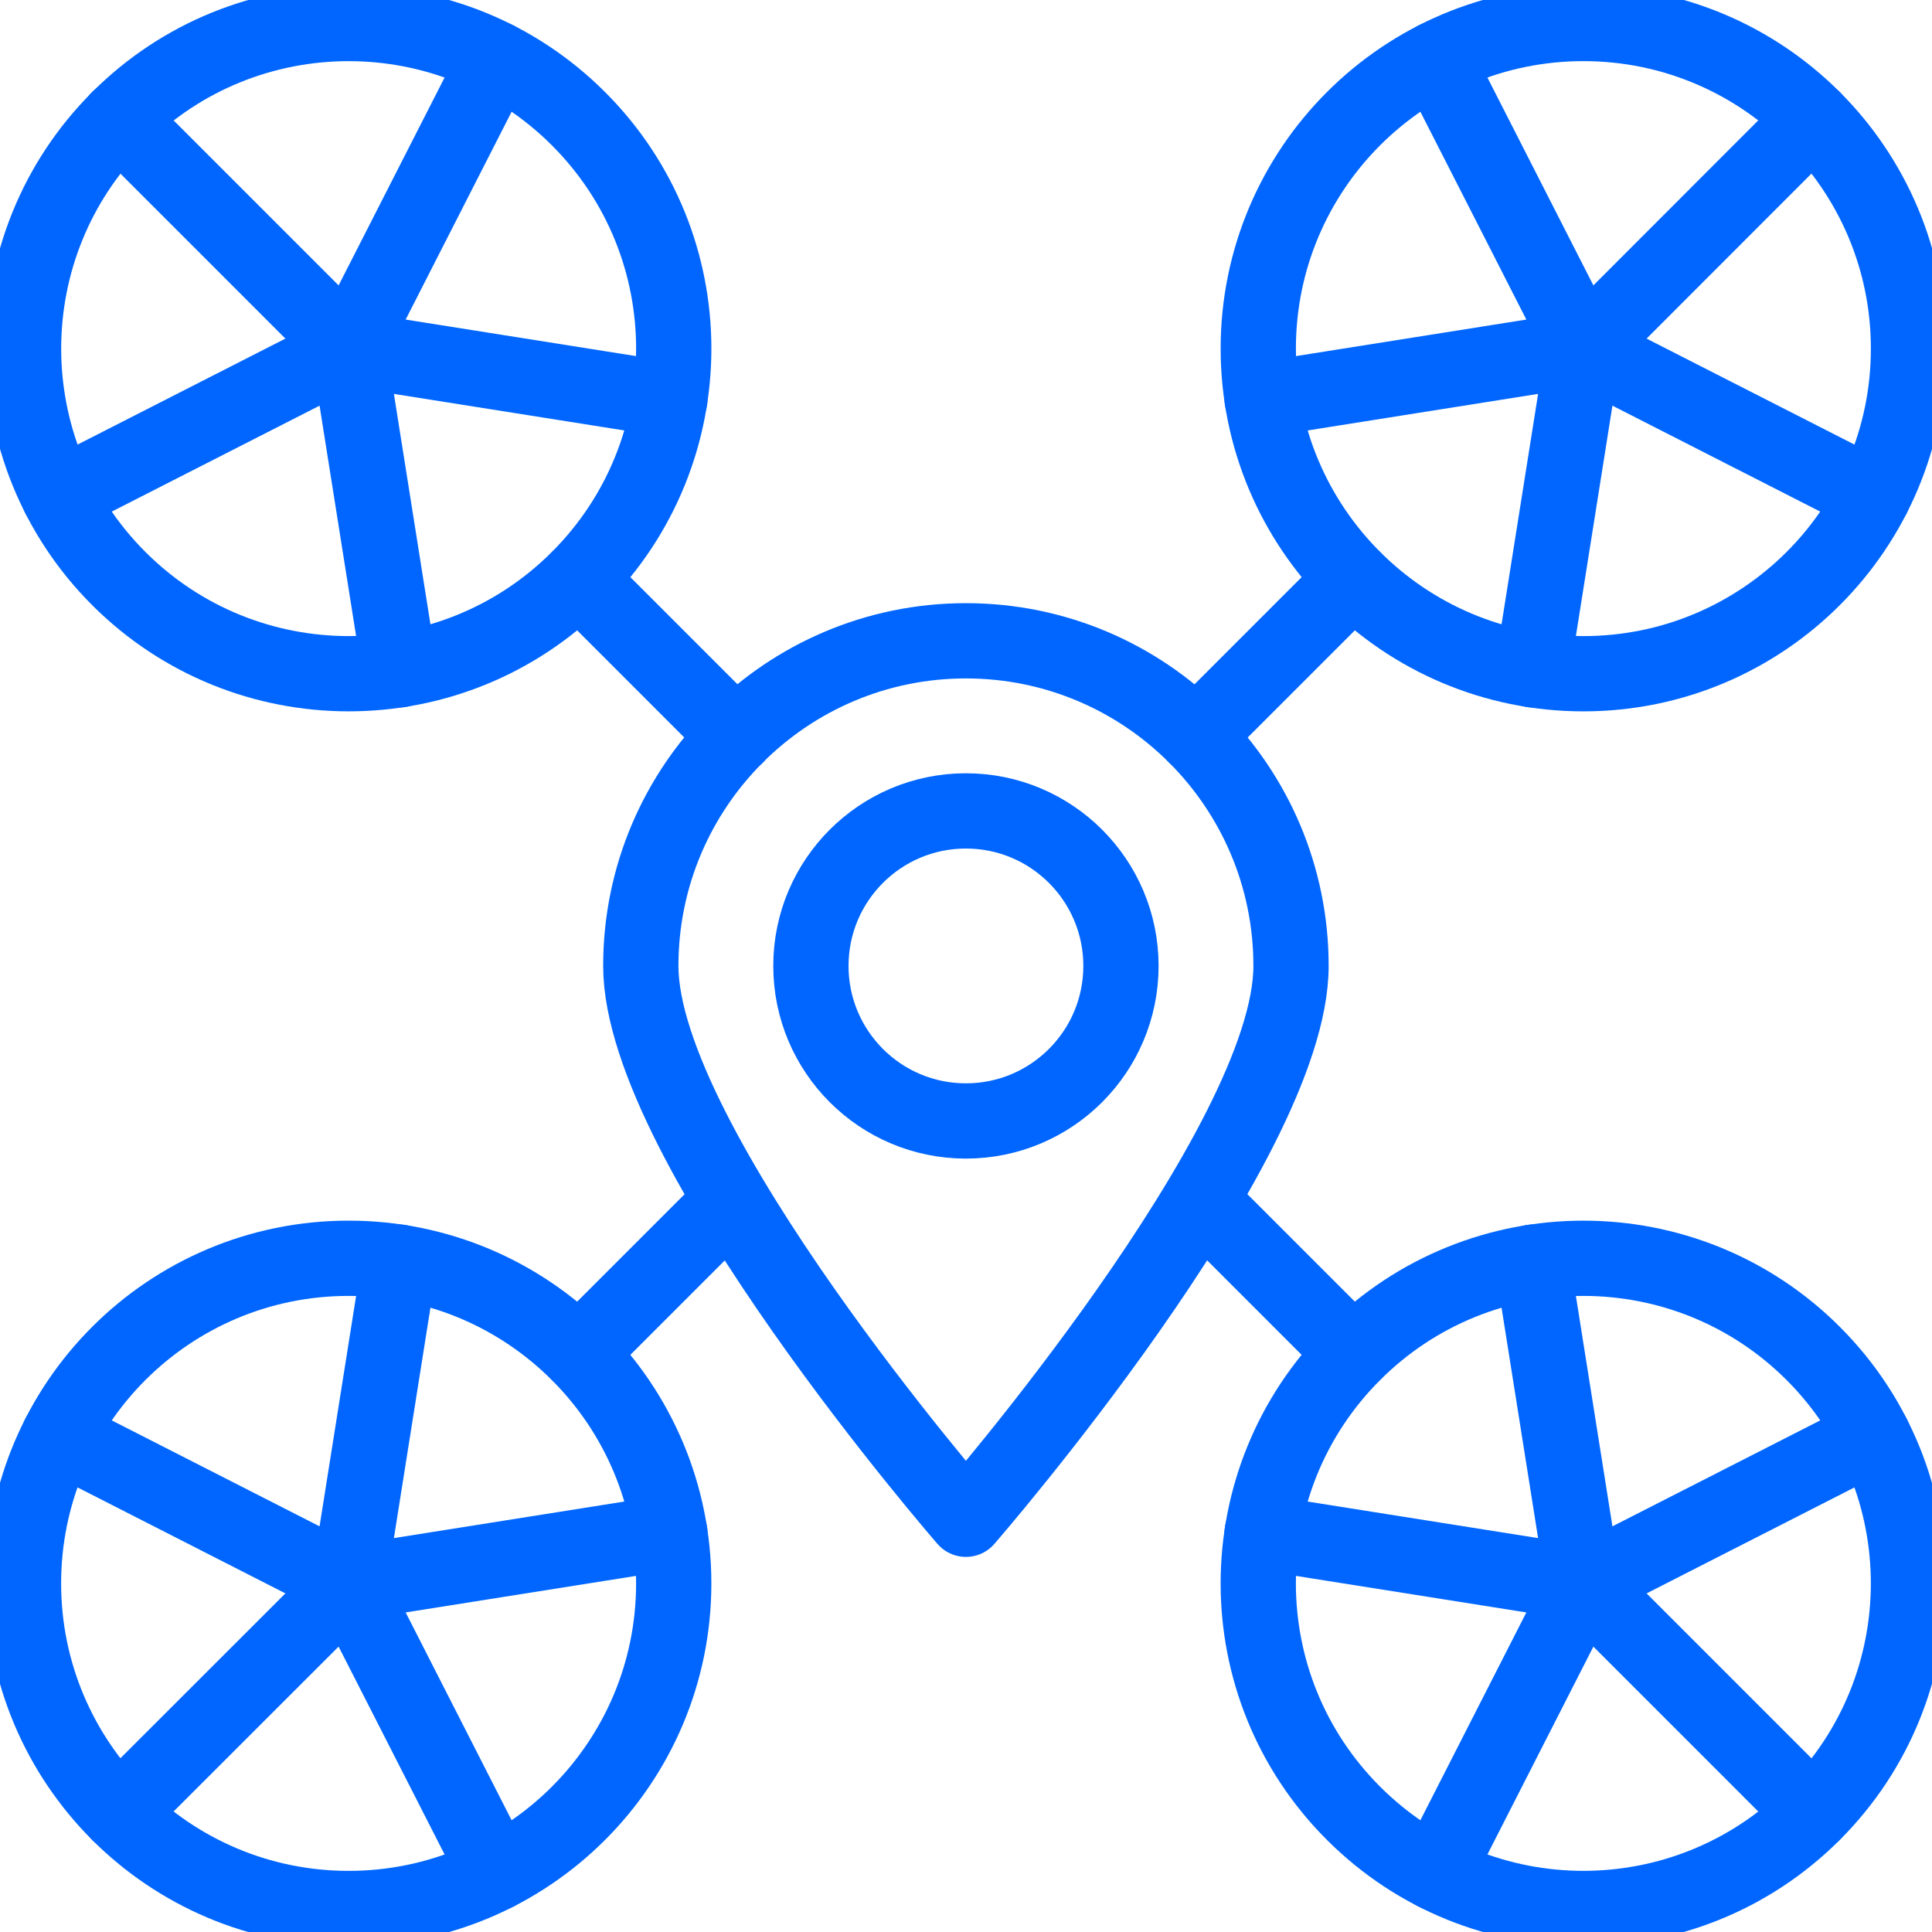
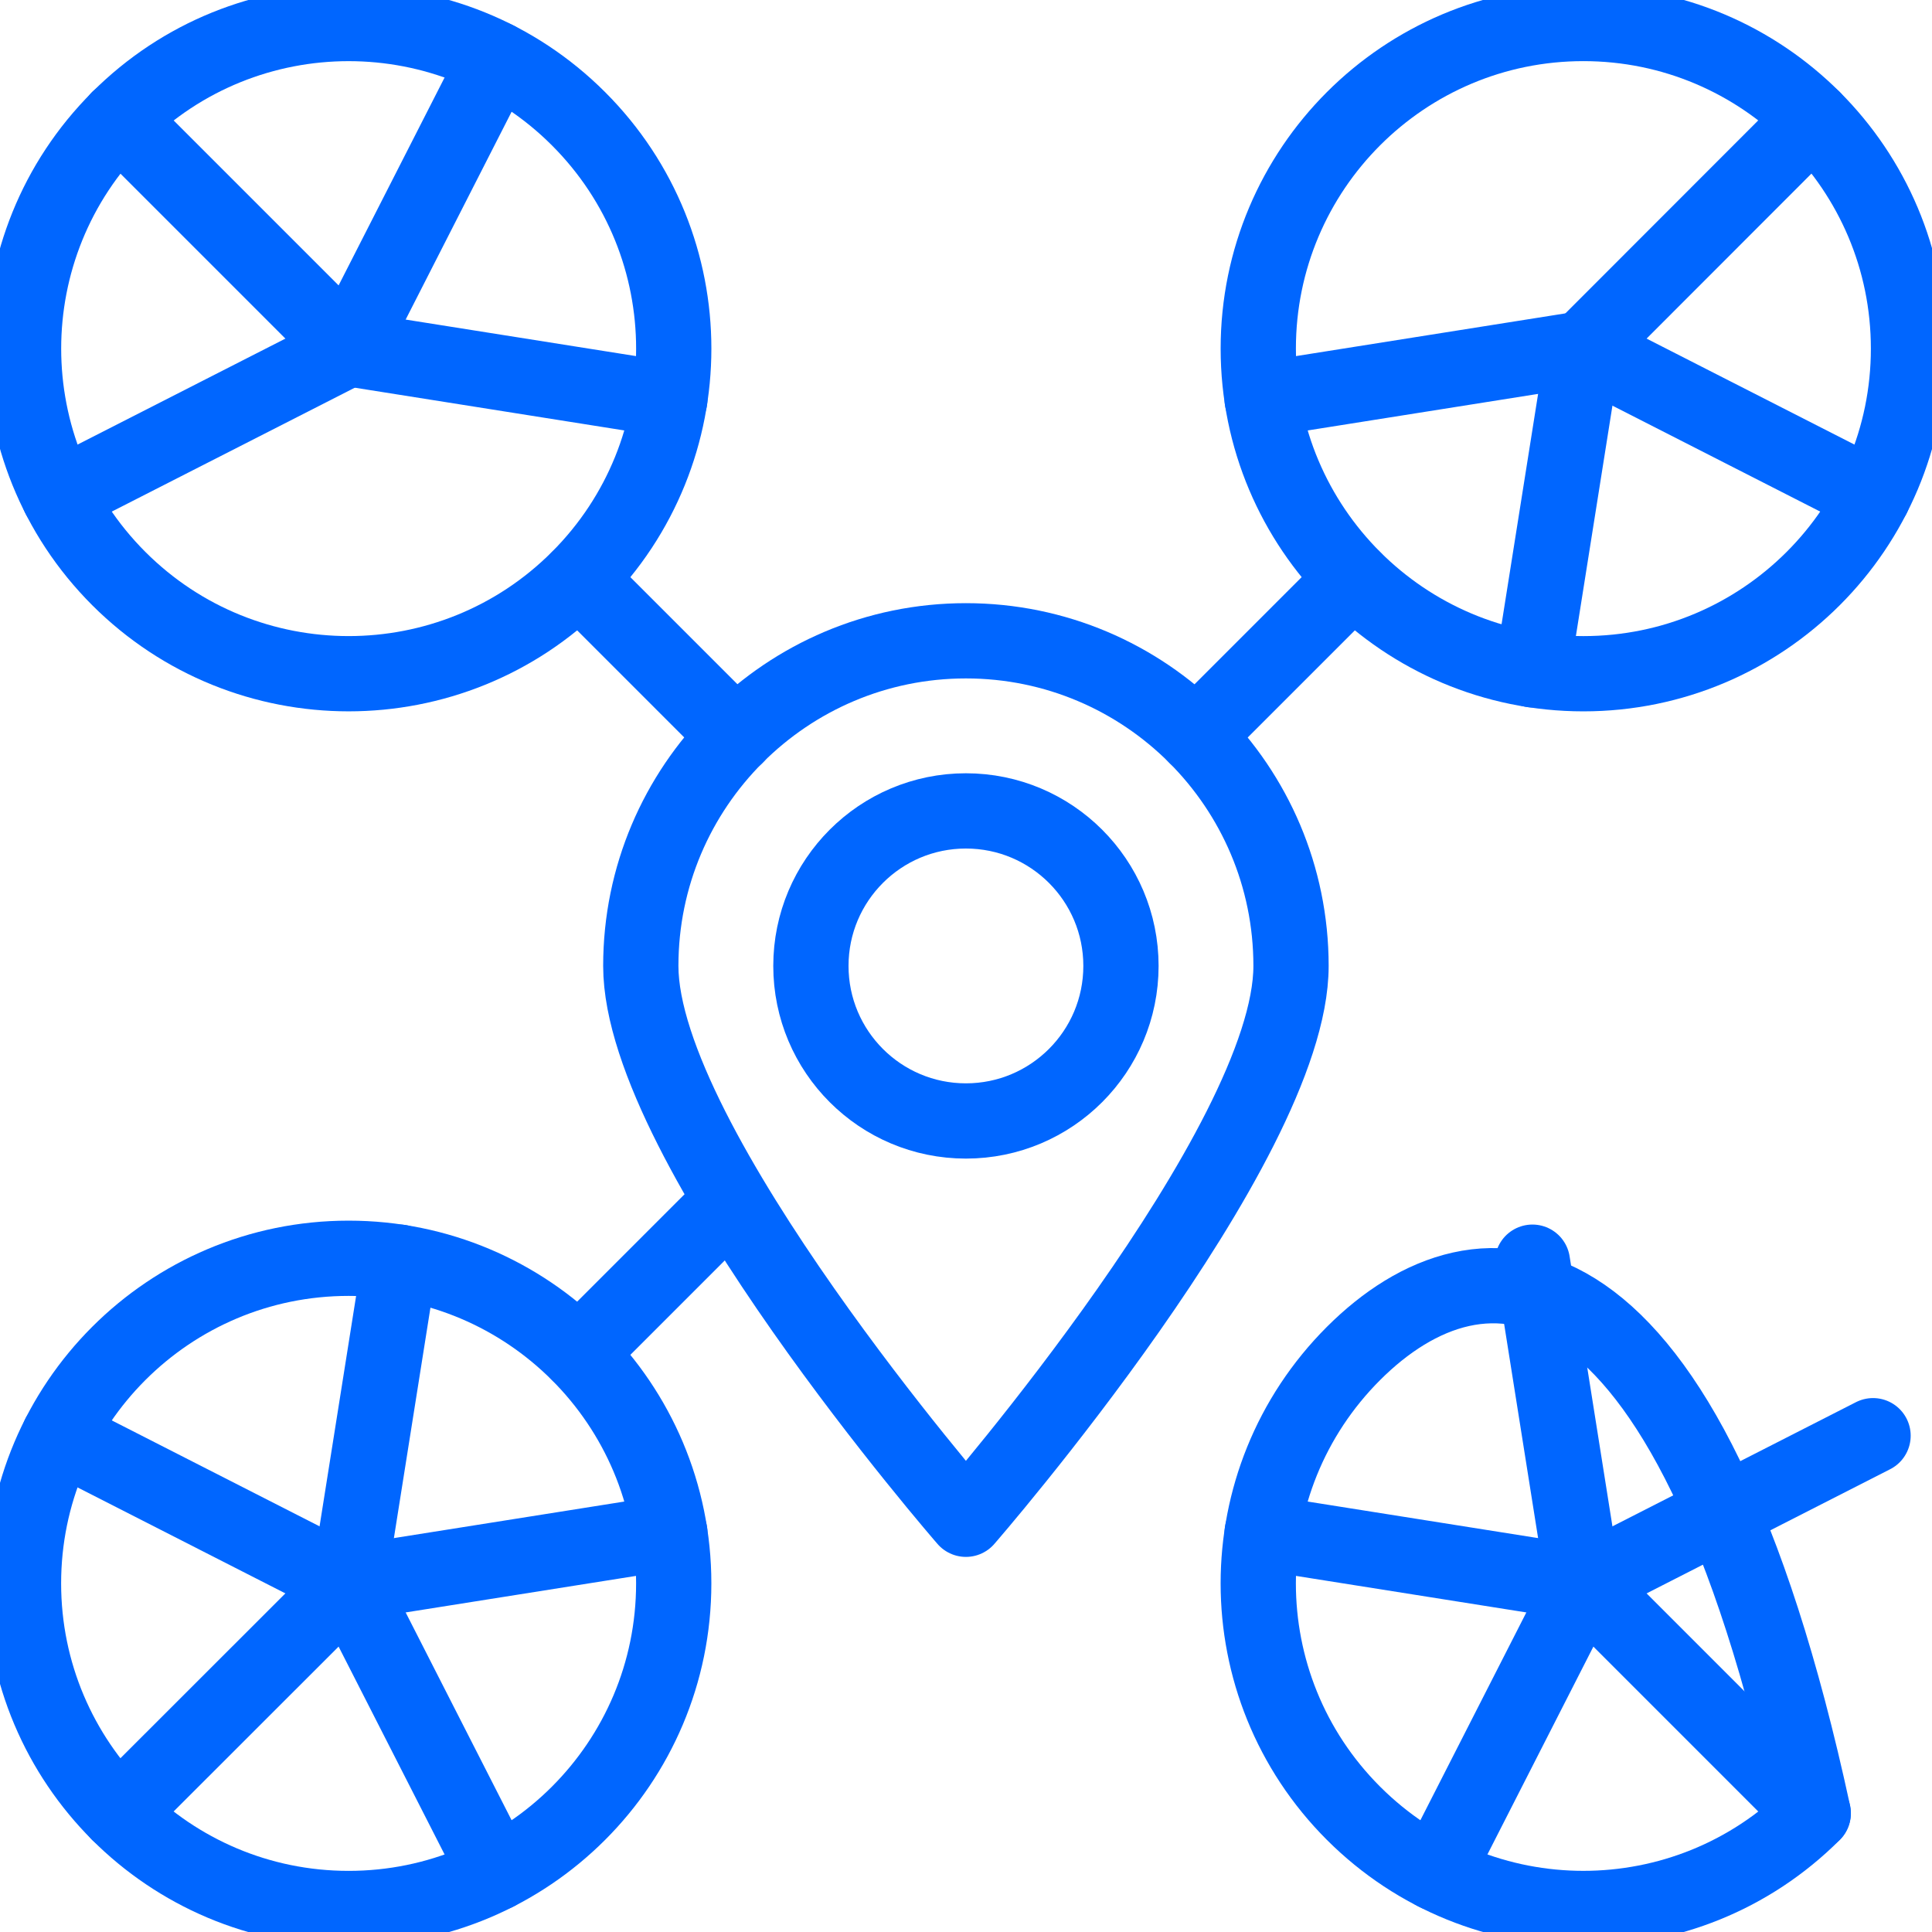
<svg xmlns="http://www.w3.org/2000/svg" width="43" height="43" viewBox="0 0 43 43" fill="none">
  <g clip-path="url(#clip0_1103_3571)">
    <path d="M28.734 21.498C28.734 17.504 25.493 14.262 21.498 14.262C17.504 14.262 14.262 17.504 14.262 21.498C14.262 25.493 21.498 33.814 21.498 33.814C21.498 33.814 28.734 25.497 28.734 21.498Z" stroke="#0066FF" stroke-width="1.675" stroke-linecap="round" stroke-linejoin="round" />
    <path d="M21.498 24.949C23.404 24.949 24.949 23.404 24.949 21.498C24.949 19.593 23.404 18.048 21.498 18.048C19.593 18.048 18.048 19.593 18.048 21.498C18.048 23.404 19.593 24.949 21.498 24.949Z" stroke="#0066FF" stroke-width="1.675" stroke-linecap="round" stroke-linejoin="round" />
    <path d="M12.876 12.876C15.702 10.05 15.702 5.468 12.876 2.643C10.051 -0.183 5.469 -0.183 2.643 2.643C-0.182 5.468 -0.182 10.05 2.643 12.876C5.469 15.701 10.051 15.701 12.876 12.876Z" stroke="#0066FF" stroke-width="1.675" stroke-linecap="round" stroke-linejoin="round" />
    <path d="M2.641 2.641L7.759 7.759" stroke="#0066FF" stroke-width="1.675" stroke-linecap="round" stroke-linejoin="round" />
    <path d="M1.312 11.046L7.759 7.759" stroke="#0066FF" stroke-width="1.675" stroke-linecap="round" stroke-linejoin="round" />
-     <path d="M8.893 14.908L7.759 7.759" stroke="#0066FF" stroke-width="1.675" stroke-linecap="round" stroke-linejoin="round" />
    <path d="M14.908 8.893L7.759 7.759" stroke="#0066FF" stroke-width="1.675" stroke-linecap="round" stroke-linejoin="round" />
    <path d="M11.046 1.312L7.759 7.759" stroke="#0066FF" stroke-width="1.675" stroke-linecap="round" stroke-linejoin="round" />
    <path d="M16.384 16.384L12.877 12.877" stroke="#0066FF" stroke-width="1.675" stroke-linecap="round" stroke-linejoin="round" />
    <path d="M7.759 42.477C11.756 42.477 14.995 39.237 14.995 35.241C14.995 31.245 11.756 28.005 7.759 28.005C3.763 28.005 0.523 31.245 0.523 35.241C0.523 39.237 3.763 42.477 7.759 42.477Z" stroke="#0066FF" stroke-width="1.675" stroke-linecap="round" stroke-linejoin="round" />
    <path d="M2.641 40.356L7.759 35.241" stroke="#0066FF" stroke-width="1.675" stroke-linecap="round" stroke-linejoin="round" />
    <path d="M11.046 41.688L7.759 35.241" stroke="#0066FF" stroke-width="1.675" stroke-linecap="round" stroke-linejoin="round" />
    <path d="M14.908 34.107L7.759 35.241" stroke="#0066FF" stroke-width="1.675" stroke-linecap="round" stroke-linejoin="round" />
    <path d="M8.893 28.092L7.759 35.241" stroke="#0066FF" stroke-width="1.675" stroke-linecap="round" stroke-linejoin="round" />
    <path d="M1.312 31.954L7.759 35.241" stroke="#0066FF" stroke-width="1.675" stroke-linecap="round" stroke-linejoin="round" />
    <path d="M16.122 26.878L12.877 30.123" stroke="#0066FF" stroke-width="1.675" stroke-linecap="round" stroke-linejoin="round" />
-     <path d="M40.357 40.357C43.183 37.532 43.183 32.95 40.357 30.124C37.531 27.299 32.95 27.299 30.124 30.124C27.298 32.95 27.298 37.532 30.124 40.357C32.95 43.183 37.531 43.183 40.357 40.357Z" stroke="#0066FF" stroke-width="1.675" stroke-linecap="round" stroke-linejoin="round" />
+     <path d="M40.357 40.357C37.531 27.299 32.95 27.299 30.124 30.124C27.298 32.95 27.298 37.532 30.124 40.357C32.95 43.183 37.531 43.183 40.357 40.357Z" stroke="#0066FF" stroke-width="1.675" stroke-linecap="round" stroke-linejoin="round" />
    <path d="M40.355 40.356L35.241 35.241" stroke="#0066FF" stroke-width="1.675" stroke-linecap="round" stroke-linejoin="round" />
    <path d="M41.688 31.954L35.241 35.241" stroke="#0066FF" stroke-width="1.675" stroke-linecap="round" stroke-linejoin="round" />
    <path d="M34.107 28.092L35.241 35.241" stroke="#0066FF" stroke-width="1.675" stroke-linecap="round" stroke-linejoin="round" />
    <path d="M28.092 34.107L35.241 35.241" stroke="#0066FF" stroke-width="1.675" stroke-linecap="round" stroke-linejoin="round" />
    <path d="M31.954 41.688L35.241 35.241" stroke="#0066FF" stroke-width="1.675" stroke-linecap="round" stroke-linejoin="round" />
-     <path d="M26.878 26.878L30.123 30.123" stroke="#0066FF" stroke-width="1.675" stroke-linecap="round" stroke-linejoin="round" />
    <path d="M35.241 14.995C39.237 14.995 42.477 11.755 42.477 7.759C42.477 3.763 39.237 0.523 35.241 0.523C31.244 0.523 28.005 3.763 28.005 7.759C28.005 11.755 31.244 14.995 35.241 14.995Z" stroke="#0066FF" stroke-width="1.675" stroke-linecap="round" stroke-linejoin="round" />
    <path d="M40.355 2.641L35.241 7.759" stroke="#0066FF" stroke-width="1.675" stroke-linecap="round" stroke-linejoin="round" />
-     <path d="M31.954 1.312L35.241 7.759" stroke="#0066FF" stroke-width="1.675" stroke-linecap="round" stroke-linejoin="round" />
    <path d="M28.092 8.893L35.241 7.759" stroke="#0066FF" stroke-width="1.675" stroke-linecap="round" stroke-linejoin="round" />
    <path d="M34.107 14.908L35.241 7.759" stroke="#0066FF" stroke-width="1.675" stroke-linecap="round" stroke-linejoin="round" />
    <path d="M41.688 11.046L35.241 7.759" stroke="#0066FF" stroke-width="1.675" stroke-linecap="round" stroke-linejoin="round" />
    <path d="M26.616 16.384L30.123 12.877" stroke="#0066FF" stroke-width="1.675" stroke-linecap="round" stroke-linejoin="round" />
  </g>
  <defs>
    <clipPath id="clip0_1103_3571">
      <rect width="43" height="43" fill="white" />
    </clipPath>
  </defs>
</svg>